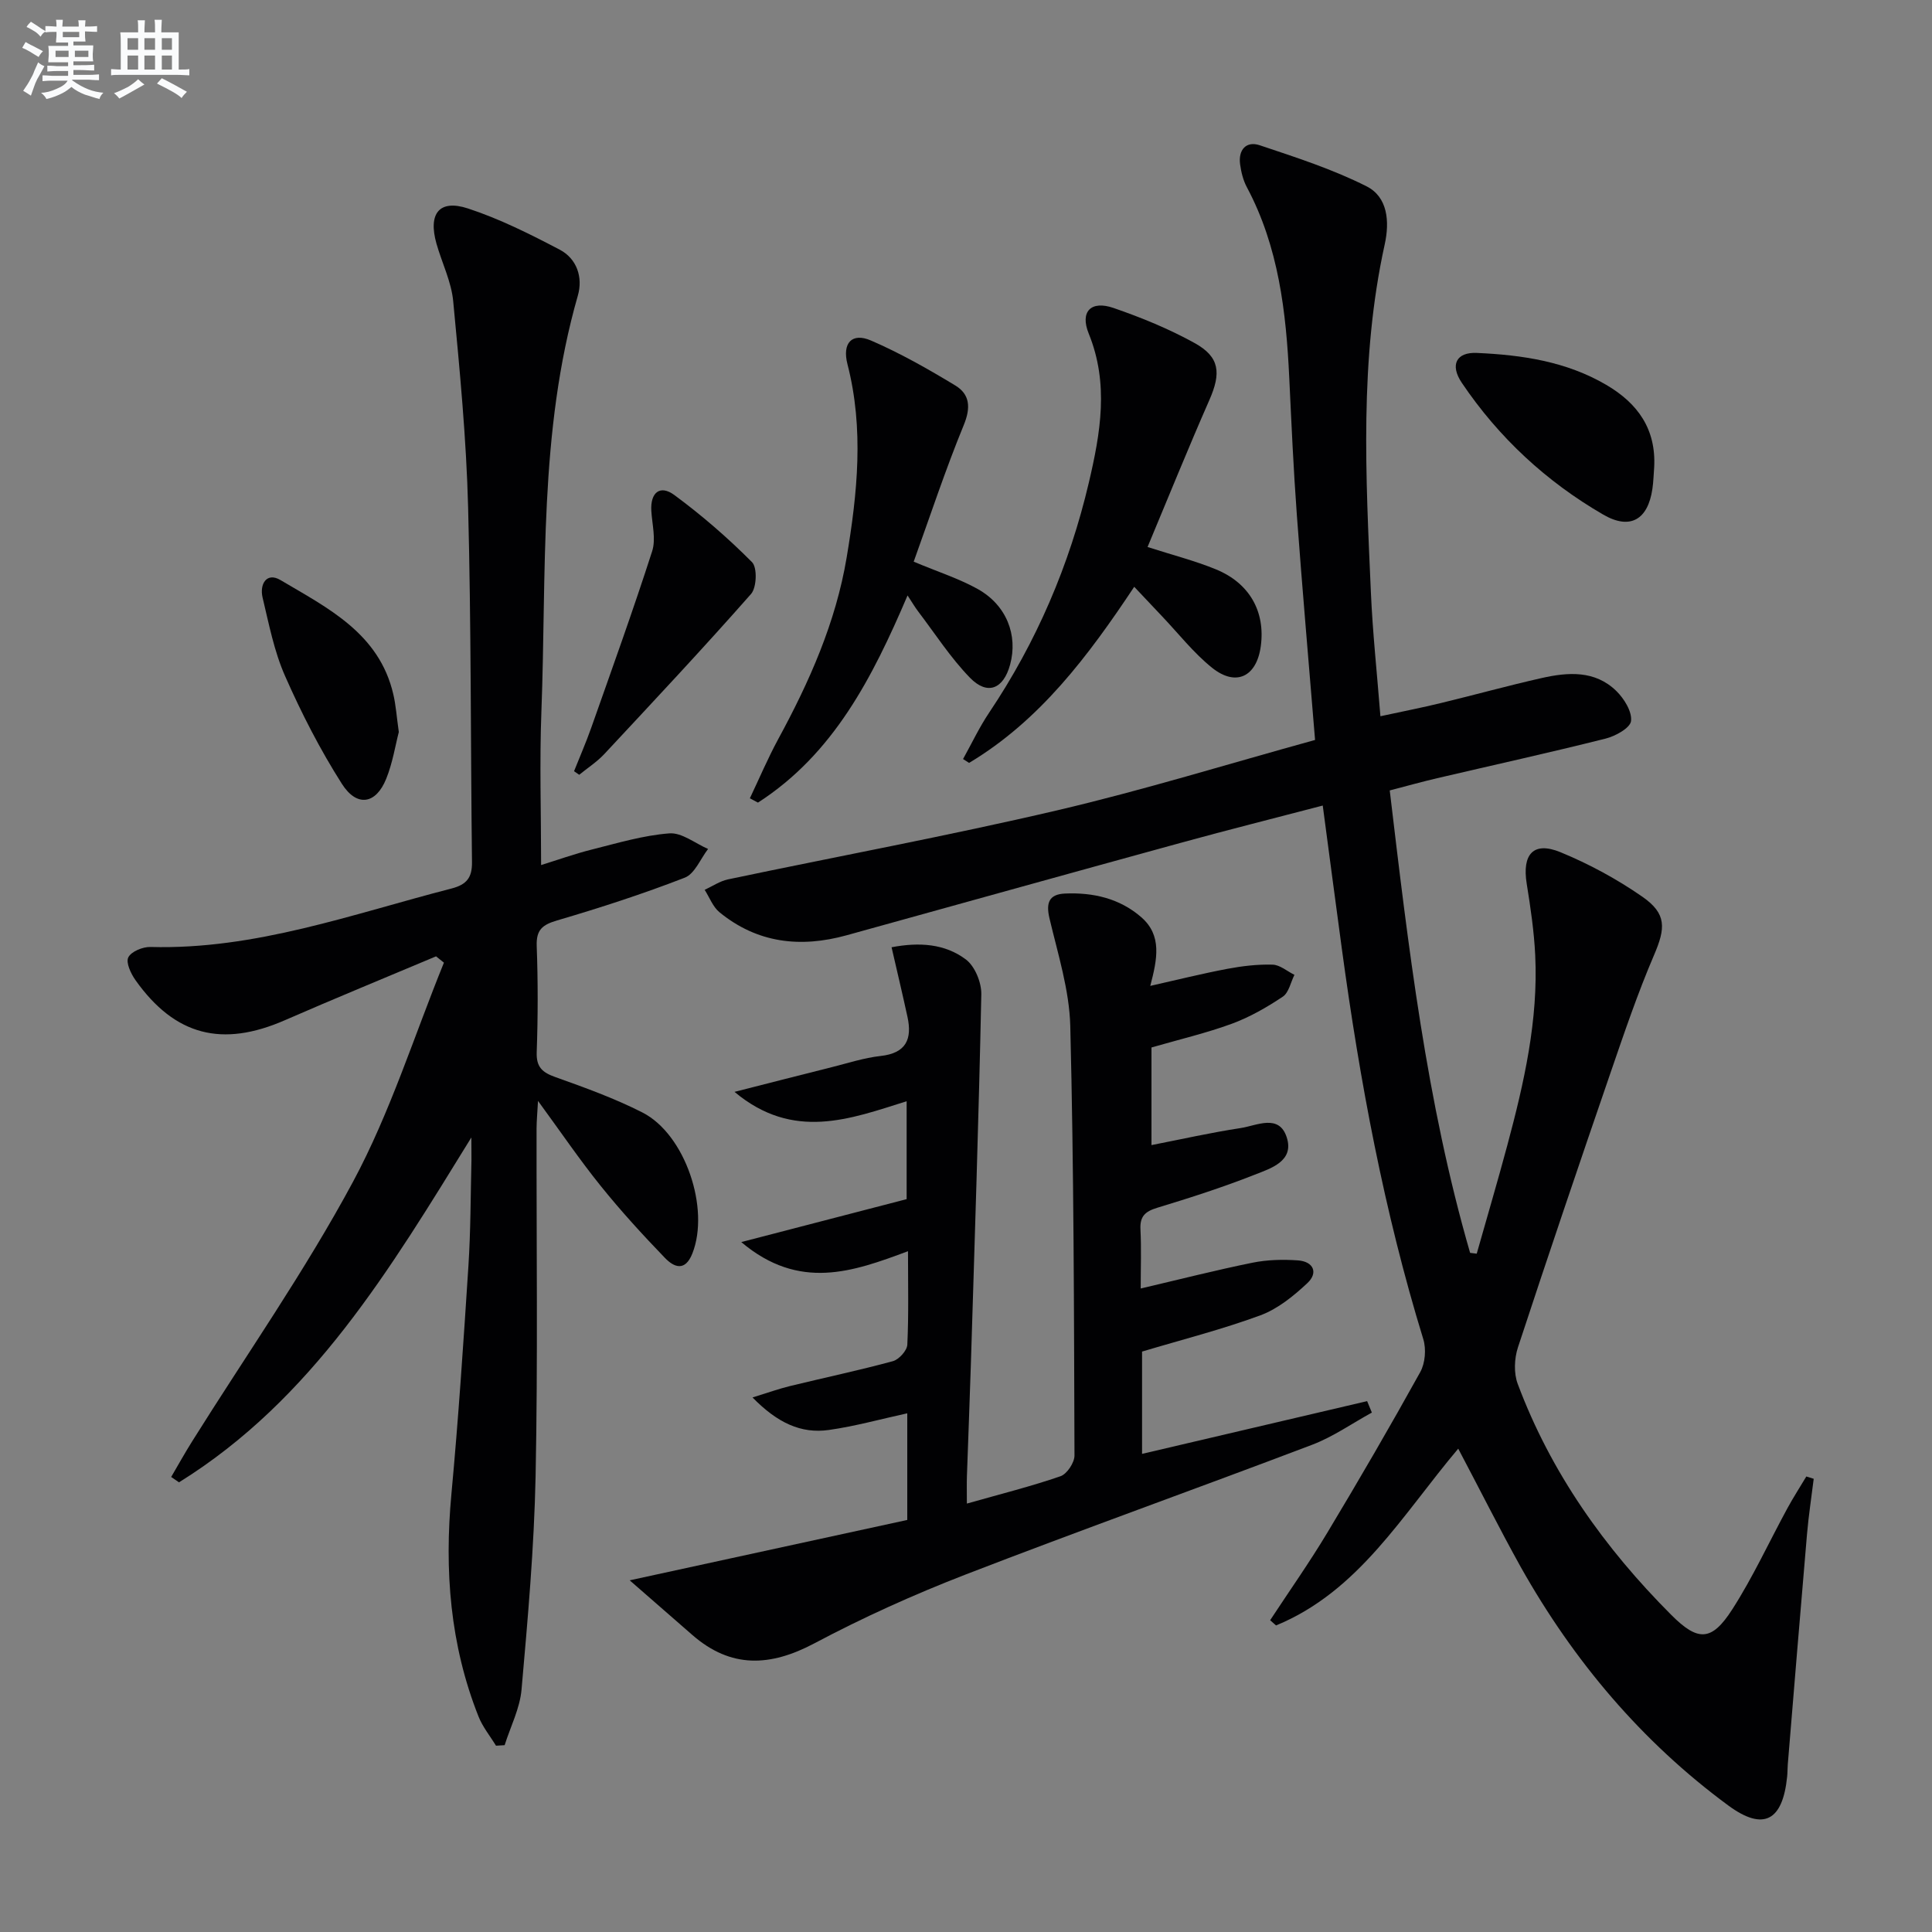
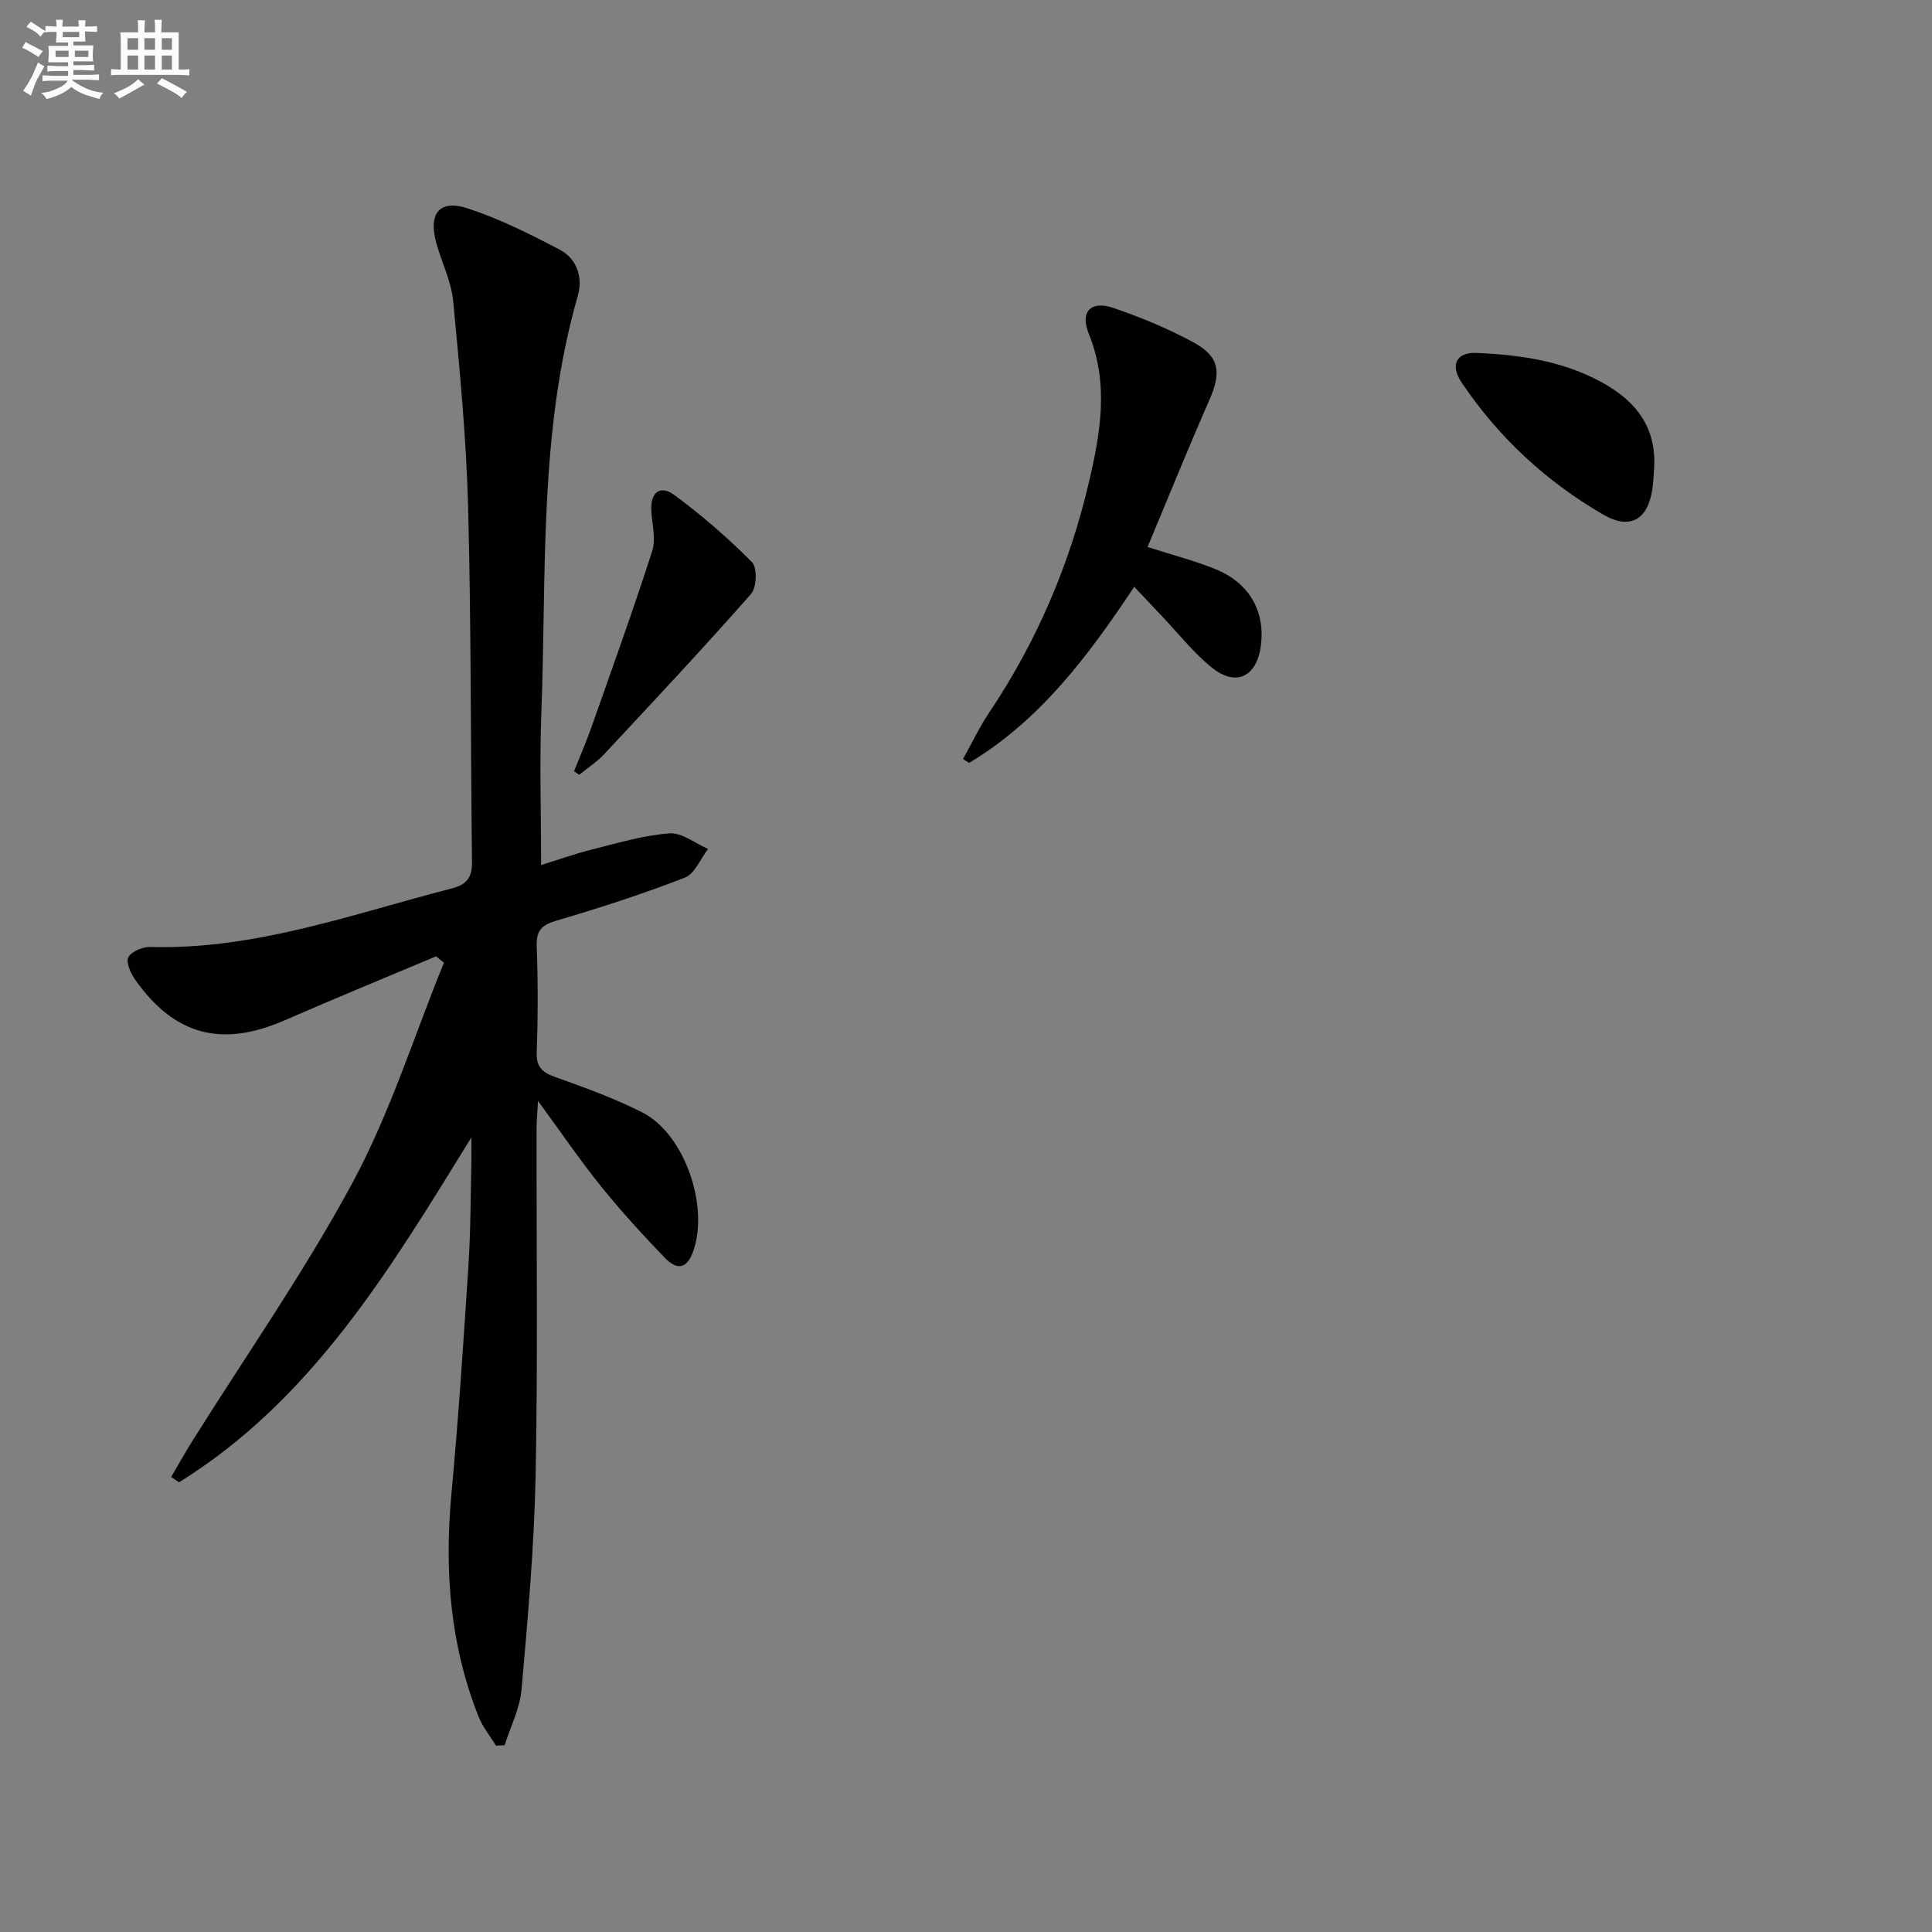
<svg xmlns="http://www.w3.org/2000/svg" enable-background="new 0 0 400 400" viewBox="0 0 400 400">
  <rect x="0" y="0" width="400" height="400" fill="#808080" stroke="none" />
  <g fill="#010103">
-     <path d="m301.91 299.93c-11.6 13.74-20.59 29.55-37.72 36.6-.41-.36-.82-.72-1.22-1.08 3.96-6.03 8.12-11.93 11.83-18.11 6.6-10.98 13.03-22.05 19.24-33.25 1.03-1.85 1.27-4.77.64-6.82-8.12-26.42-13.15-53.46-16.86-80.79-1.31-9.68-2.59-19.37-3.96-29.7-9.95 2.61-19.53 5.01-29.04 7.62-23.19 6.36-46.36 12.82-69.54 19.24-9.54 2.64-18.47 1.65-26.32-4.77-1.37-1.12-2.06-3.07-3.07-4.64 1.6-.74 3.14-1.8 4.82-2.16 22.71-4.78 45.55-9.01 68.13-14.29 17.9-4.19 35.51-9.64 53.43-14.58-1.29-15.82-2.64-31.17-3.77-46.55-.7-9.45-1.12-18.92-1.57-28.38-.65-13.69-2.19-27.15-8.79-39.53-.76-1.42-1.17-3.11-1.39-4.72-.41-3 1.26-4.88 4.05-3.95 7.5 2.51 15.11 4.96 22.14 8.51 4.39 2.22 4.79 7.29 3.75 12.02-5.25 23.85-3.92 47.98-2.86 72.07.36 8.27 1.25 16.51 1.97 25.62 4.66-1.01 8.63-1.78 12.56-2.74 6.94-1.68 13.83-3.59 20.79-5.16 5.48-1.24 11.08-1.65 15.5 2.68 1.61 1.58 3.27 4.25 3.04 6.21-.17 1.44-3.23 3.13-5.27 3.64-11.58 2.91-23.25 5.48-34.88 8.2-3.05.71-6.07 1.56-9.81 2.53 3.84 32.3 7.59 64.48 16.64 95.74.46.06.91.11 1.37.17 2.12-7.5 4.33-14.97 6.35-22.5 3.45-12.87 6.41-25.85 5.76-39.29-.24-4.95-.97-9.9-1.76-14.8-.99-6.13 1.4-8.83 6.99-6.53 5.93 2.44 11.71 5.57 16.97 9.23 5.06 3.52 4.78 6.52 2.4 12.07-3.39 7.91-6.16 16.08-8.96 24.23-6.52 18.96-12.96 37.95-19.22 57-.75 2.3-.88 5.31-.05 7.53 6.87 18.39 18.01 34.04 31.8 47.85 5.55 5.56 8.36 5.49 12.63-1.15 4.29-6.68 7.62-13.97 11.43-20.96 1.21-2.23 2.6-4.37 3.9-6.55.51.16 1.02.32 1.53.48-.47 3.82-1.06 7.64-1.39 11.48-1.37 15.89-2.66 31.78-3.98 47.67-.07.83-.04 1.67-.13 2.5-.92 9.18-4.9 11.35-12.18 5.99-17.95-13.22-32.04-29.94-42.95-49.33-4.42-7.95-8.5-16.1-12.97-24.55z" />
    <path d="m97.59 235.5c-16.78 27.19-32.88 54.23-60.53 71.4-.54-.37-1.08-.74-1.62-1.11 1.44-2.46 2.83-4.96 4.34-7.37 11.2-17.89 23.37-35.25 33.33-53.79 7.7-14.34 12.63-30.16 18.8-45.32-.54-.44-1.09-.87-1.63-1.31-10.44 4.4-20.92 8.69-31.29 13.22-12.99 5.68-22.76 3.21-30.92-8.26-.96-1.35-2.05-3.65-1.51-4.74.6-1.22 3.01-2.21 4.6-2.16 21.69.6 41.78-6.82 62.31-12.1 3.18-.82 4.29-2.28 4.25-5.48-.29-24.47-.16-48.95-.8-73.41-.37-14.26-1.74-28.5-3.09-42.71-.38-4.04-2.33-7.92-3.46-11.9-1.77-6.25.57-9.25 6.52-7.3 6.56 2.15 12.85 5.31 18.99 8.53 3.56 1.87 4.84 5.73 3.76 9.5-8.12 28.24-6.46 57.33-7.55 86.16-.4 10.43-.06 20.88-.06 31.75 3.34-1.03 6.89-2.31 10.53-3.22 5.3-1.33 10.63-2.93 16.02-3.34 2.58-.2 5.34 2.07 8.02 3.23-1.58 2.04-2.76 5.14-4.82 5.94-8.65 3.36-17.51 6.23-26.42 8.85-3.06.9-4.36 1.93-4.24 5.3.27 7.32.26 14.67 0 21.99-.11 3.14 1.21 4.21 3.92 5.17 6.08 2.17 12.21 4.38 17.95 7.3 8.9 4.52 14.02 19.92 10.36 29.19-1.52 3.85-3.83 2.85-5.69.92-4.61-4.78-9.11-9.7-13.27-14.87-4.35-5.39-8.25-11.14-13-17.63-.14 2.57-.29 4.13-.3 5.68-.04 23.99.28 47.99-.2 71.98-.3 14.75-1.61 29.5-2.91 44.21-.34 3.91-2.29 7.68-3.5 11.52-.6.04-1.2.07-1.79.11-1.22-2.01-2.77-3.89-3.62-6.05-5.9-14.85-7.08-30.24-5.61-46.06 1.46-15.71 2.5-31.46 3.52-47.2.47-7.3.45-14.62.63-21.94.01-1.56-.02-3.12-.02-4.68z" />
-     <path d="m284.03 292.46c-4.11 2.25-8.02 5.01-12.36 6.66-23.89 9.08-47.97 17.67-71.81 26.89-10.66 4.13-21.15 8.86-31.24 14.22-9.14 4.85-17.27 5.24-25.26-1.71-4.03-3.5-8.05-7.02-12.99-11.33 20.37-4.43 38.96-8.48 57.47-12.5 0-8.08 0-15.06 0-22.08-5.46 1.19-10.79 2.68-16.23 3.45-5.79.82-10.67-1.49-15.81-6.73 3.17-.98 5.45-1.8 7.79-2.37 7.09-1.73 14.23-3.23 21.26-5.14 1.26-.34 2.94-2.19 3-3.41.3-6.29.14-12.6.14-19.36-11.41 4.25-22.48 8.26-34.52-1.89 12.08-3.14 23.03-5.98 34.24-8.89 0-6.62 0-13.23 0-20.27-11.66 3.65-23.44 8.27-35.64-1.94 7.39-1.88 13.73-3.51 20.08-5.1 3.38-.84 6.73-1.95 10.17-2.33 5.28-.58 6.57-3.49 5.56-8.11-1.01-4.64-2.11-9.27-3.29-14.4 5.72-1.09 11.03-.75 15.39 2.53 1.87 1.41 3.24 4.78 3.19 7.22-.53 25.62-1.38 51.22-2.17 76.83-.24 7.65-.55 15.29-.81 22.93-.05 1.58-.01 3.17-.01 5.67 7.09-2.01 13.33-3.57 19.38-5.66 1.34-.46 2.9-2.81 2.9-4.28-.1-29.64-.13-59.28-.87-88.91-.19-7.48-2.57-14.95-4.31-22.33-.76-3.23-.07-4.97 3.2-5.12 5.82-.26 11.34 1 15.81 4.9 4.32 3.76 3.33 8.63 1.86 14.22 5.54-1.25 10.71-2.54 15.94-3.53 3.08-.58 6.26-.96 9.38-.87 1.53.04 3.02 1.37 4.53 2.11-.78 1.54-1.16 3.68-2.41 4.52-3.29 2.2-6.81 4.22-10.51 5.59-5.28 1.94-10.8 3.23-16.68 4.93v20.21c6.19-1.21 12.3-2.59 18.48-3.53 3.32-.51 7.93-3 9.52 1.91 1.61 4.94-3.27 6.43-6.63 7.75-6.61 2.61-13.41 4.79-20.22 6.86-2.49.76-3.57 1.79-3.43 4.47.2 3.96.05 7.94.05 12.23 8.03-1.88 15.55-3.8 23.14-5.34 3.05-.62 6.3-.7 9.42-.48 3.19.23 4.26 2.54 1.94 4.71-2.85 2.67-6.12 5.33-9.71 6.66-7.91 2.92-16.12 5-24.51 7.51v21.18c15.75-3.69 31.18-7.31 46.6-10.92.33.79.66 1.58.98 2.37z" />
    <path d="m237.59 113.25c5.12 1.65 9.77 2.83 14.16 4.63 6.98 2.87 10.23 8.75 9.29 15.86-.84 6.36-5.12 8.5-10.1 4.51-3.85-3.09-6.96-7.1-10.39-10.7-1.81-1.9-3.6-3.82-5.72-6.06-9.55 14.36-19.53 27.68-34.19 36.46-.42-.27-.84-.53-1.25-.8 1.78-3.2 3.35-6.54 5.38-9.57 9.82-14.64 16.65-30.57 20.67-47.69 2.4-10.23 4.19-20.45-.03-30.82-1.86-4.57.47-6.92 5.13-5.31 5.77 1.99 11.5 4.33 16.82 7.28 5.19 2.88 5.48 6.19 3.04 11.75-4.4 10.01-8.5 20.15-12.81 30.46z" />
-     <path d="m189.17 116.29c5.13 2.15 9.44 3.52 13.31 5.69 5.92 3.33 8.31 9.54 6.65 15.63-1.38 5.06-4.69 6.43-8.32 2.7-4.01-4.13-7.19-9.08-10.7-13.7-.67-.88-1.23-1.84-2.21-3.33-7.28 17.05-15.35 32.83-30.97 42.89-.56-.3-1.12-.59-1.68-.89 1.94-4.08 3.71-8.26 5.86-12.23 6.47-11.9 11.93-24.19 14.18-37.62 2.23-13.3 3.61-26.66.17-40.02-1.13-4.37.9-6.63 4.89-4.9 6.03 2.61 11.81 5.89 17.45 9.31 3 1.82 3.22 4.56 1.75 8.15-3.83 9.32-6.99 18.92-10.38 28.32z" />
    <path d="m342.48 96.76c-.12 1.49-.15 3-.37 4.47-.93 6.34-4.58 8.55-10.15 5.33-11.8-6.83-21.66-15.96-29.3-27.29-2.53-3.75-1.13-6.4 3.12-6.2 9.32.42 18.47 1.75 26.76 6.6 6.58 3.85 10.36 9.2 9.94 17.09z" />
    <path d="m118.85 159.67c1.19-2.99 2.48-5.94 3.55-8.97 4.29-12.16 8.67-24.3 12.62-36.57.81-2.51 0-5.55-.17-8.35-.23-3.81 1.8-5.47 4.75-3.3 5.7 4.2 11.11 8.89 16.1 13.91 1.11 1.11.97 5.25-.2 6.58-9.9 11.24-20.15 22.17-30.37 33.13-1.53 1.64-3.47 2.89-5.21 4.31-.36-.25-.71-.49-1.07-.74z" />
-     <path d="m82.57 151.56c-.71 2.72-1.27 6.36-2.61 9.68-2.12 5.26-6.06 5.94-9.18 1.04-4.51-7.08-8.38-14.65-11.77-22.34-2.25-5.09-3.33-10.73-4.64-16.2-.67-2.8.83-5.34 3.69-3.65 9.79 5.8 20.44 11.01 23.37 23.65.53 2.24.68 4.57 1.14 7.82z" />
  </g>
  <path d="m6.8 9.5c.6.3 1.3.7 2.1 1.1-.4.4-.7.8-.9 1.2-.7-.4-1.3-.8-1.8-1.1s-1.1-.6-1.6-.8c.2-.4.5-.8.7-1.2.4.2.8.5 1.5.8zm.9 6.9c-.3.6-.5 1.1-.7 1.7s-.4 1.1-.6 1.7c-.6-.4-1.1-.7-1.6-1 .7-1 1.2-1.8 1.5-2.4.3-.5.6-1.1.8-1.7.3-.6.5-1.2.8-1.8.3.3.8.6 1.3.8-.7 1.3-1.2 2.2-1.5 2.7zm.1-11c.4.3 1 .7 1.7 1.1-.5.2-.8.6-1.1 1.1-.5-.6-1-1-1.4-1.2s-.9-.6-1.5-.8c.2-.4.5-.7.9-1.1.5.3.9.6 1.4.9zm10.5 13.1c1 .4 2 .6 3.1.7-.4.4-.7.8-.8 1.3-.9-.2-1.9-.6-3-.9-1-.4-2-.9-2.8-1.6-.5.4-1.1.9-1.9 1.3s-1.9.9-3.3 1.2c-.1-.3-.5-.8-1.1-1.3 1 0 2.1-.3 3.2-.8 1.2-.5 1.9-1 2.3-1.7h-3.2c-.4 0-1 0-2 .1v-1.2c1 0 1.7.1 2 .1h3.3v-1h-2.3c-.2 0-.9 0-2 .1v-1.2c1.2 0 1.9.1 2 .1h2.3v-.8h-4.1c0-.7.1-1.2.1-1.6 0-.5 0-1.1-.1-1.8h4.1v-.7h-2.5c0-.6.1-1.1.1-1.6v-.6h-.5c-.4 0-1 0-1.8.1v-1.3c1.2 0 1.9.1 2.1.1h.2c0-.3 0-.8-.1-1.4h1.4c0 .6-.1 1-.1 1.4h3.4c0-.4 0-.8-.1-1.3h1.5c0 .4-.1.9-.1 1.3.7 0 1.5 0 2.5-.1v1.2c-1 0-1.8-.1-2.5-.1v.6c0 .3 0 .8.1 1.5h-2.5v.8h4.1c0 .8-.1 1.3-.1 1.8s0 1 .1 1.5h-4.1v.8h1.4c.8 0 1.8 0 2.9-.1v1.2c-1 0-1.9-.1-2.8-.1h-1.5v1h3.2c.3 0 1 0 2.1-.1v1.2c-1.1 0-1.8-.1-2.1-.1h-3.4l-.1.1c1.4 1 2.4 1.5 3.4 1.9zm-4.1-6.7v-1.3h-2.7v1.3zm2.2-4.1v-1.1h-3.4v1.1zm1.9 4.1v-1.3h-2.8v1.3z" fill="#fafbfc" />
  <path d="m37 6.7v2.3 5.4c1 0 1.8 0 2.2-.1v1.3c-.6 0-1.5-.1-2.5-.1h-11.9c-.7 0-1.3 0-1.8.1v-1.3c.5 0 1.1.1 2 .1v-5.2c0-1 0-1.8-.1-2.5h3.7c0-1.3 0-2.1-.1-2.5h1.5c0 .4-.1 1.3-.1 2.5h2.2c0-1.2 0-2.1-.1-2.6h1.5c0 .4-.1 1.3-.1 2.6zm-12.3 13.7c-.3-.4-.7-.8-1.1-1.1 1.1-.4 2.1-.9 2.9-1.3.8-.5 1.5-1 2.1-1.6.4.4.9.8 1.3 1.1-2.5 1.4-4.2 2.4-5.2 2.9zm3.9-10.1v-2.4h-2.2v2.4zm0 4.1v-2.9h-2.2v2.9zm3.5-4.1v-2.4h-2.2v2.4zm0 4.1v-2.9h-2.2v2.9zm.4 2.9 1-1.1c.6.3 1.4.7 2.5 1.3s2 1.1 2.7 1.5c-.4.4-.8.8-1.1 1.3-.8-.8-2.5-1.7-5.1-3zm3.1-7v-2.4h-2.1v2.4zm0 4.1v-2.9h-2.1v2.9z" fill="#fafbfc" />
</svg>